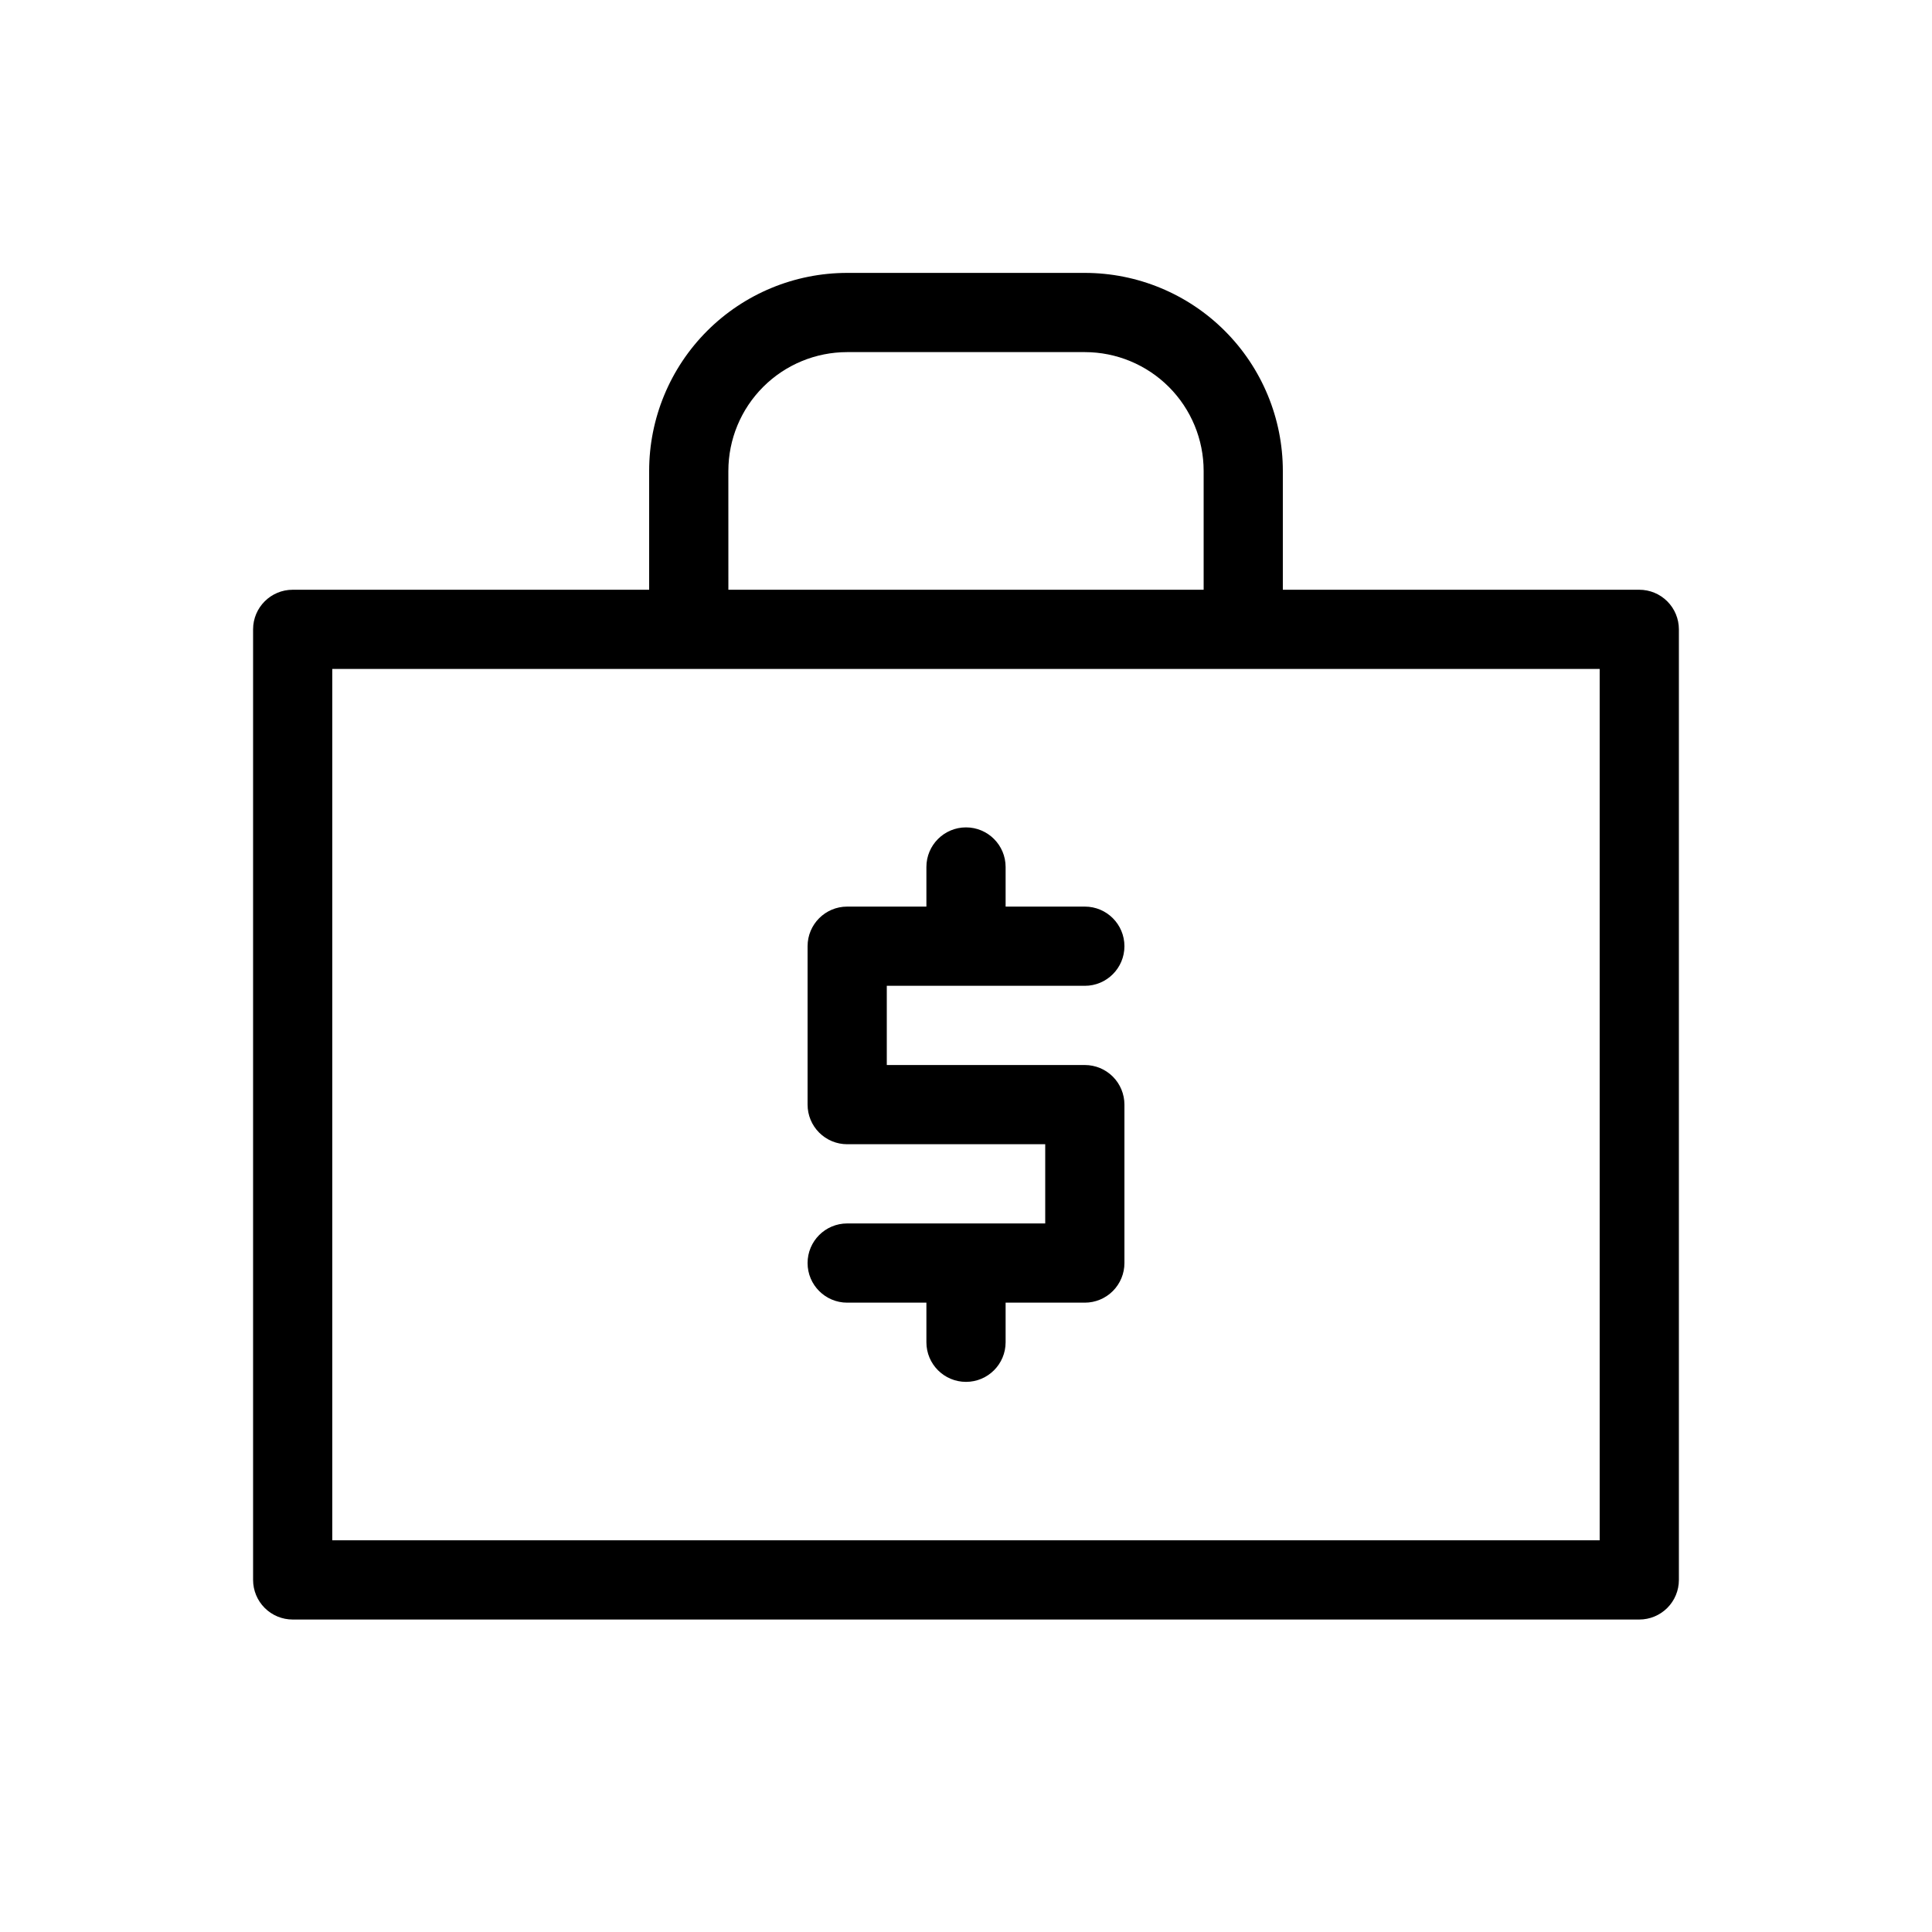
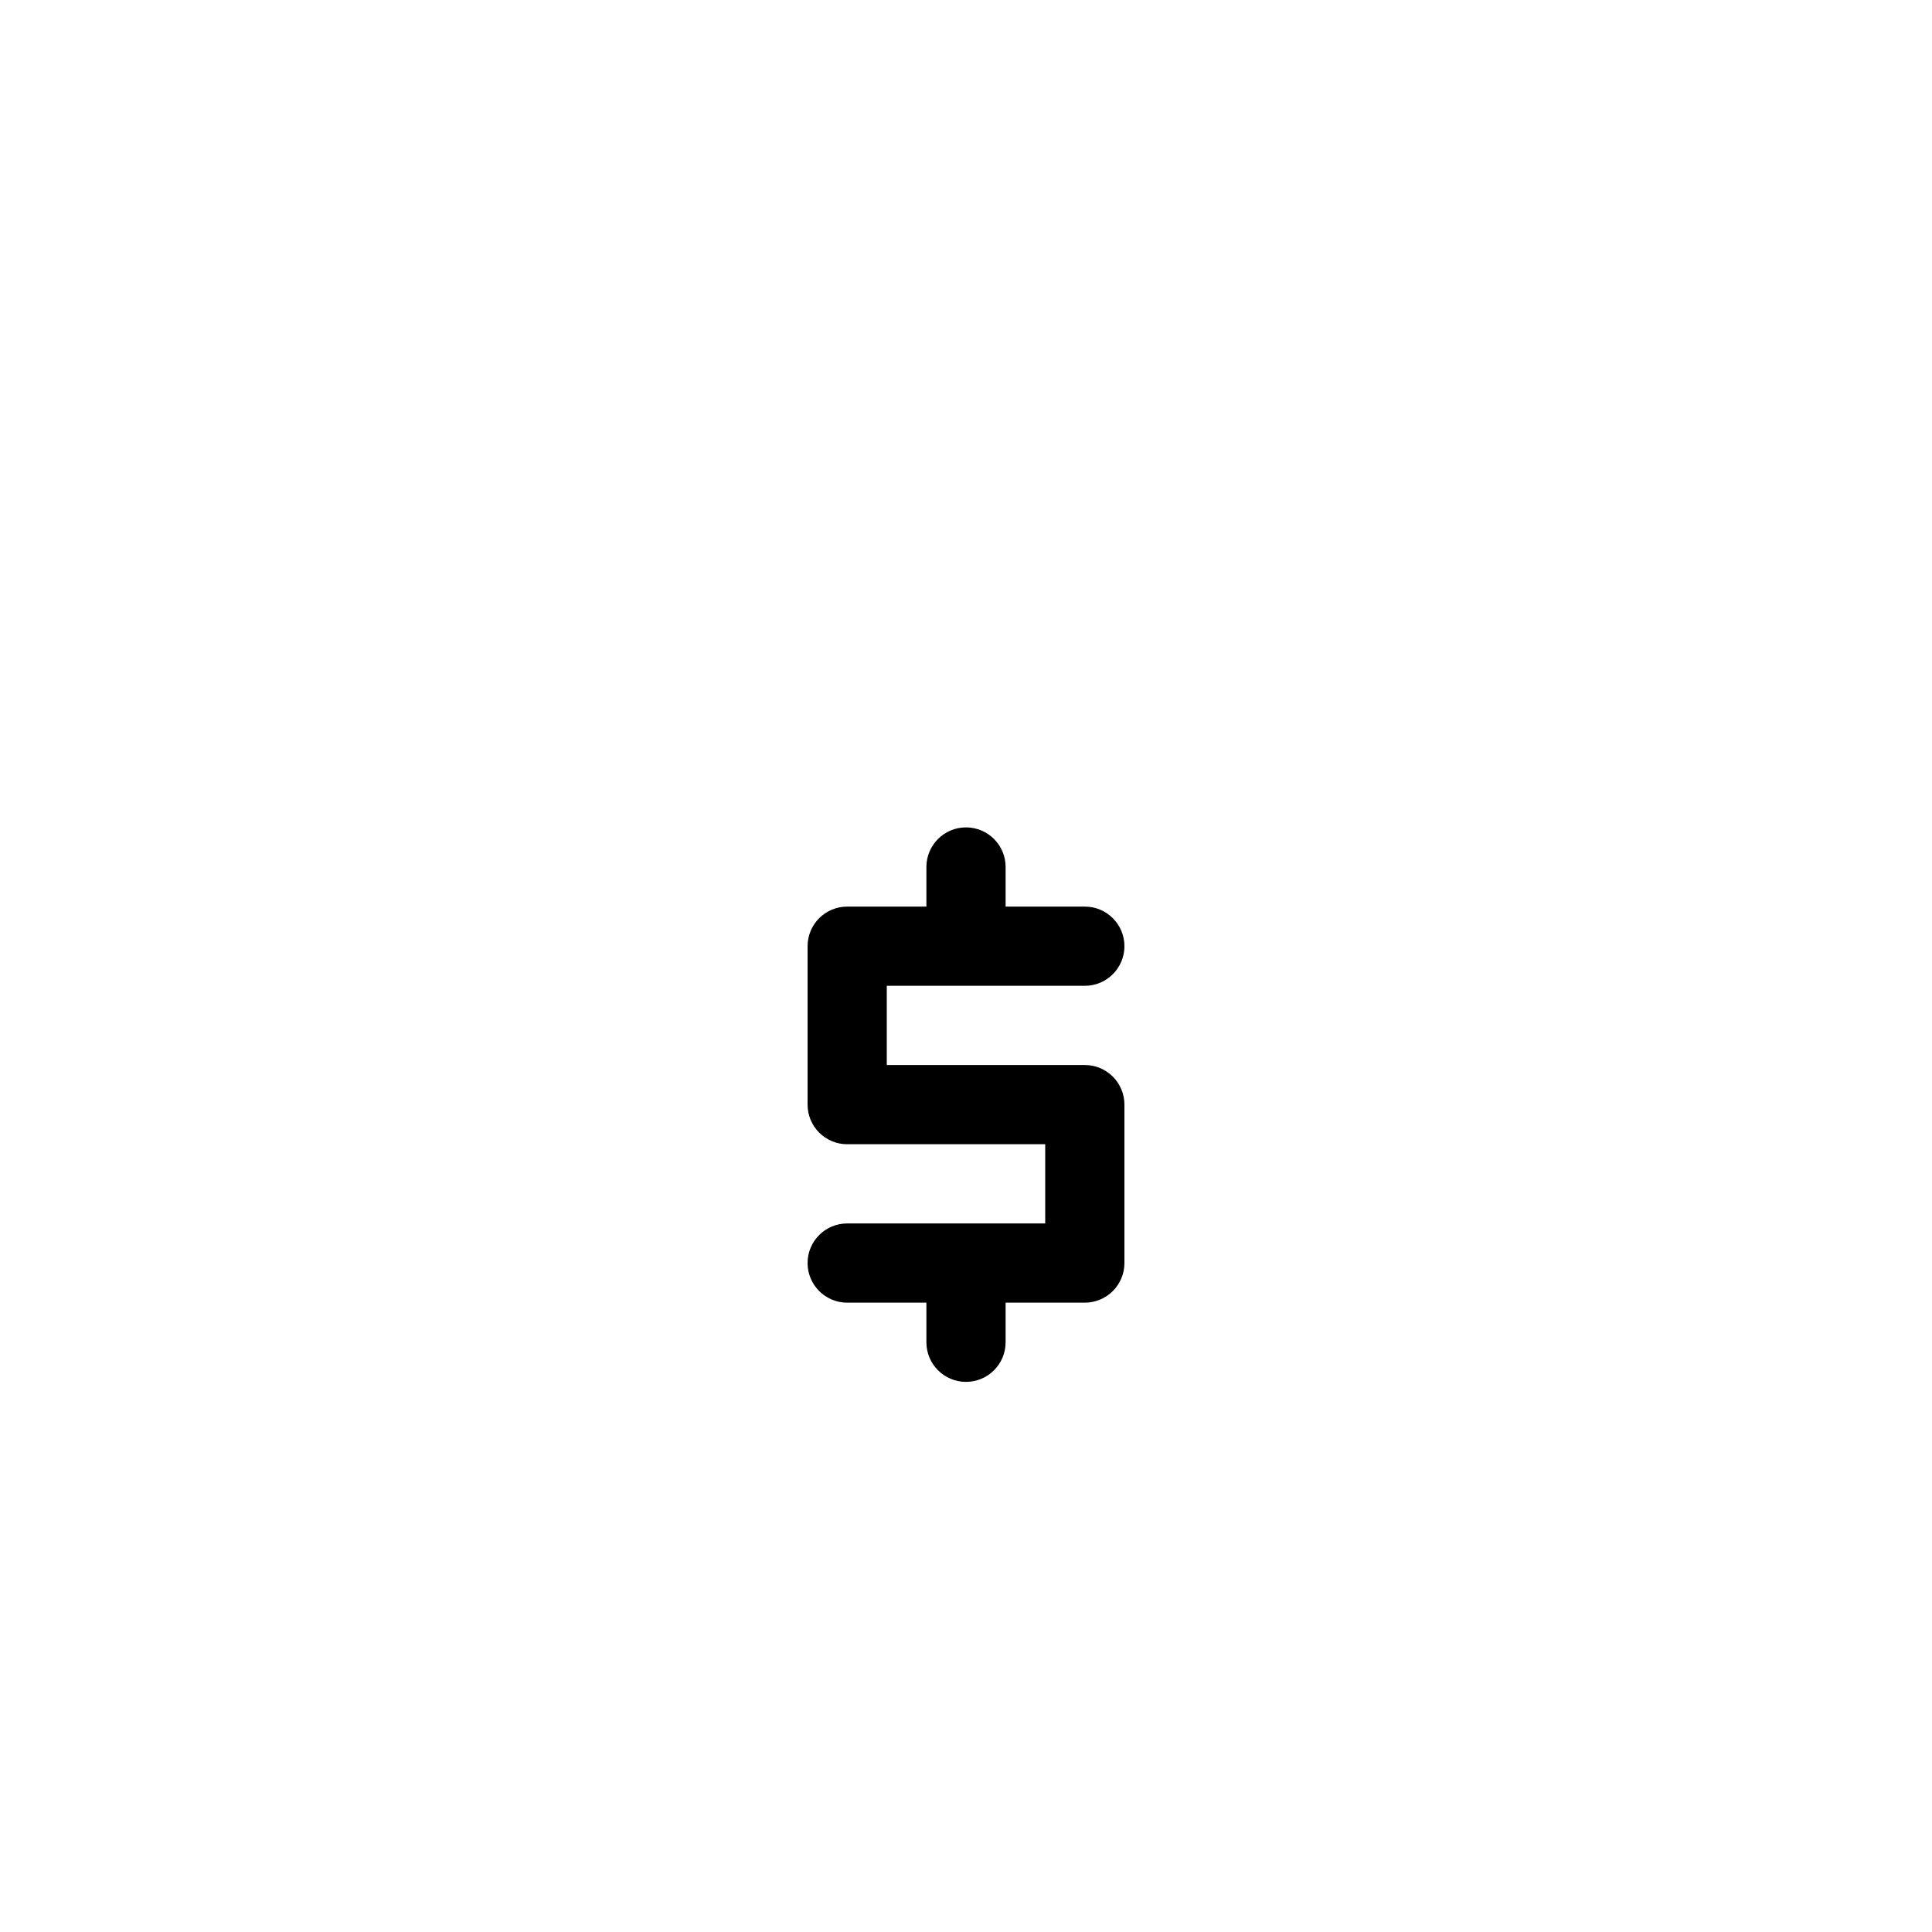
<svg xmlns="http://www.w3.org/2000/svg" fill="#000000" width="800px" height="800px" version="1.1" viewBox="144 144 512 512">
  <g>
-     <path d="m578.43 300.29h-94.465v-31.488c0-13.918-5.527-27.266-15.371-37.109-9.84-9.84-23.188-15.371-37.105-15.371h-62.977c-13.918 0-27.27 5.531-37.109 15.371-9.844 9.844-15.371 23.191-15.371 37.109v31.488h-94.465c-5.797 0-10.496 4.699-10.496 10.496v251.91c0 2.785 1.105 5.453 3.074 7.422s4.637 3.074 7.422 3.074h356.86c2.785 0 5.453-1.105 7.422-3.074s3.074-4.637 3.074-7.422v-251.91c0-2.781-1.105-5.453-3.074-7.422s-4.637-3.074-7.422-3.074zm-241.41-31.488h0.004c0-8.352 3.316-16.359 9.223-22.266 5.902-5.902 13.914-9.223 22.266-9.223h62.977c8.348 0 16.359 3.32 22.266 9.223 5.902 5.906 9.223 13.914 9.223 22.266v31.488h-125.95zm230.91 283.39h-335.87v-230.91h335.87z" />
    <path d="m431.49 405.25c5.797 0 10.496-4.699 10.496-10.496s-4.699-10.496-10.496-10.496h-20.992v-10.496c0-5.797-4.699-10.496-10.496-10.496s-10.496 4.699-10.496 10.496v10.496h-20.992c-5.797 0-10.496 4.699-10.496 10.496v41.984c0 2.785 1.105 5.453 3.074 7.422s4.637 3.074 7.422 3.074h52.48v20.992h-52.48c-5.797 0-10.496 4.699-10.496 10.496s4.699 10.496 10.496 10.496h20.992v10.496c0 5.797 4.699 10.496 10.496 10.496s10.496-4.699 10.496-10.496v-10.496h20.992c2.781 0 5.453-1.105 7.422-3.074 1.965-1.969 3.074-4.637 3.074-7.422v-41.984c0-2.785-1.109-5.453-3.074-7.422-1.969-1.969-4.641-3.074-7.422-3.074h-52.48v-20.992z" />
  </g>
</svg>